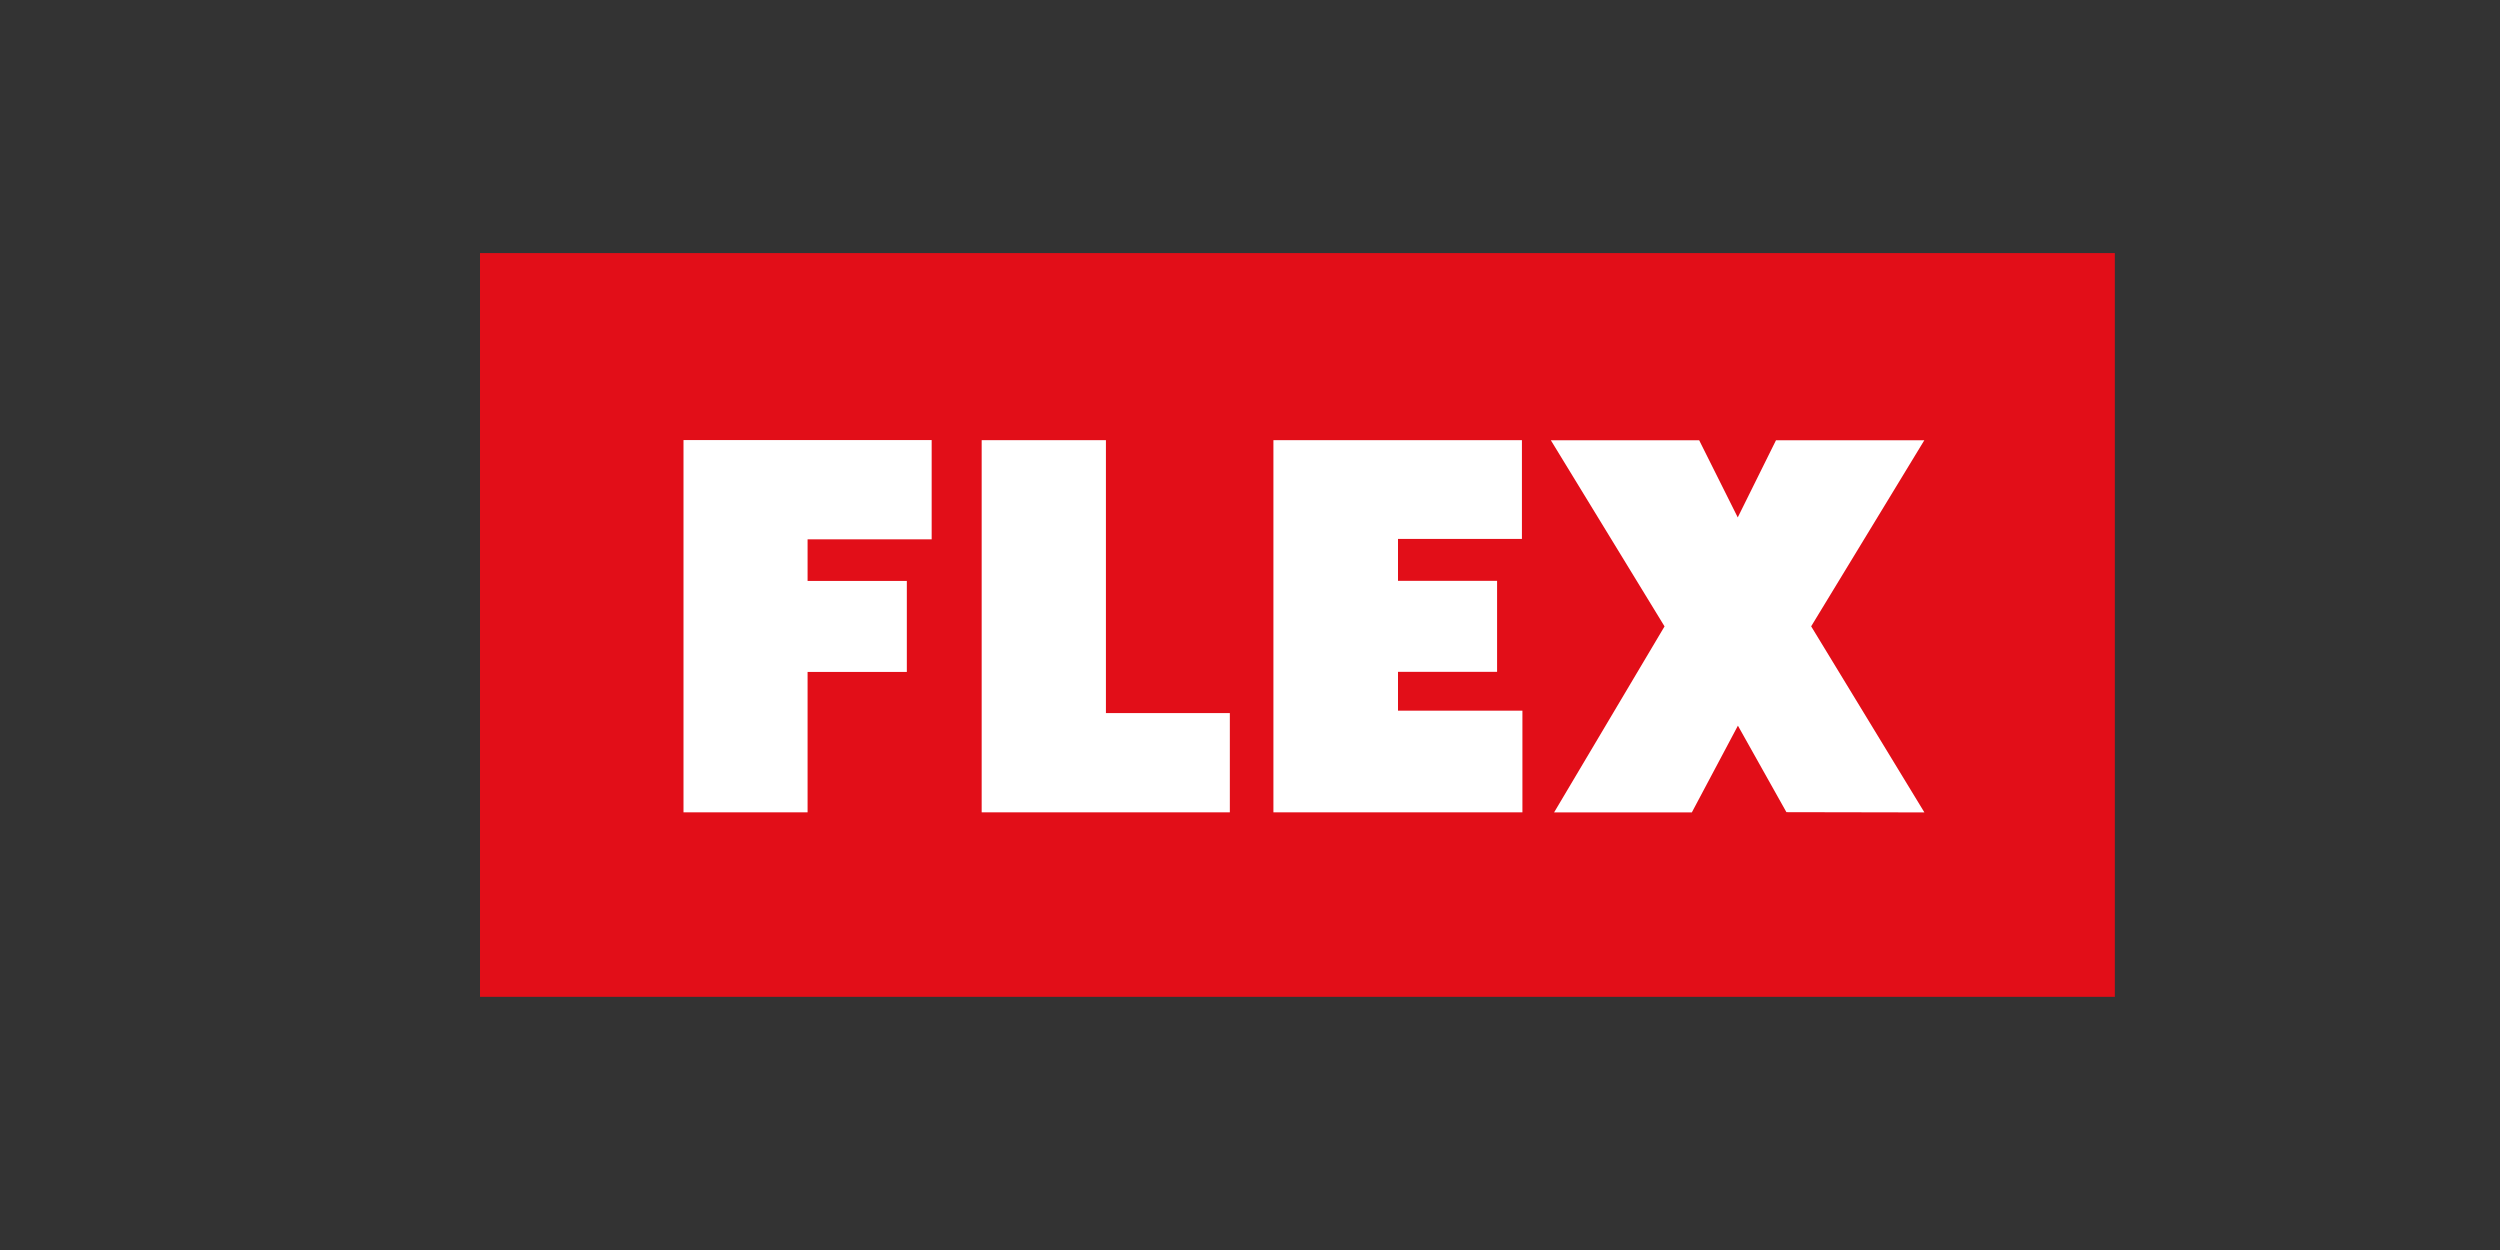
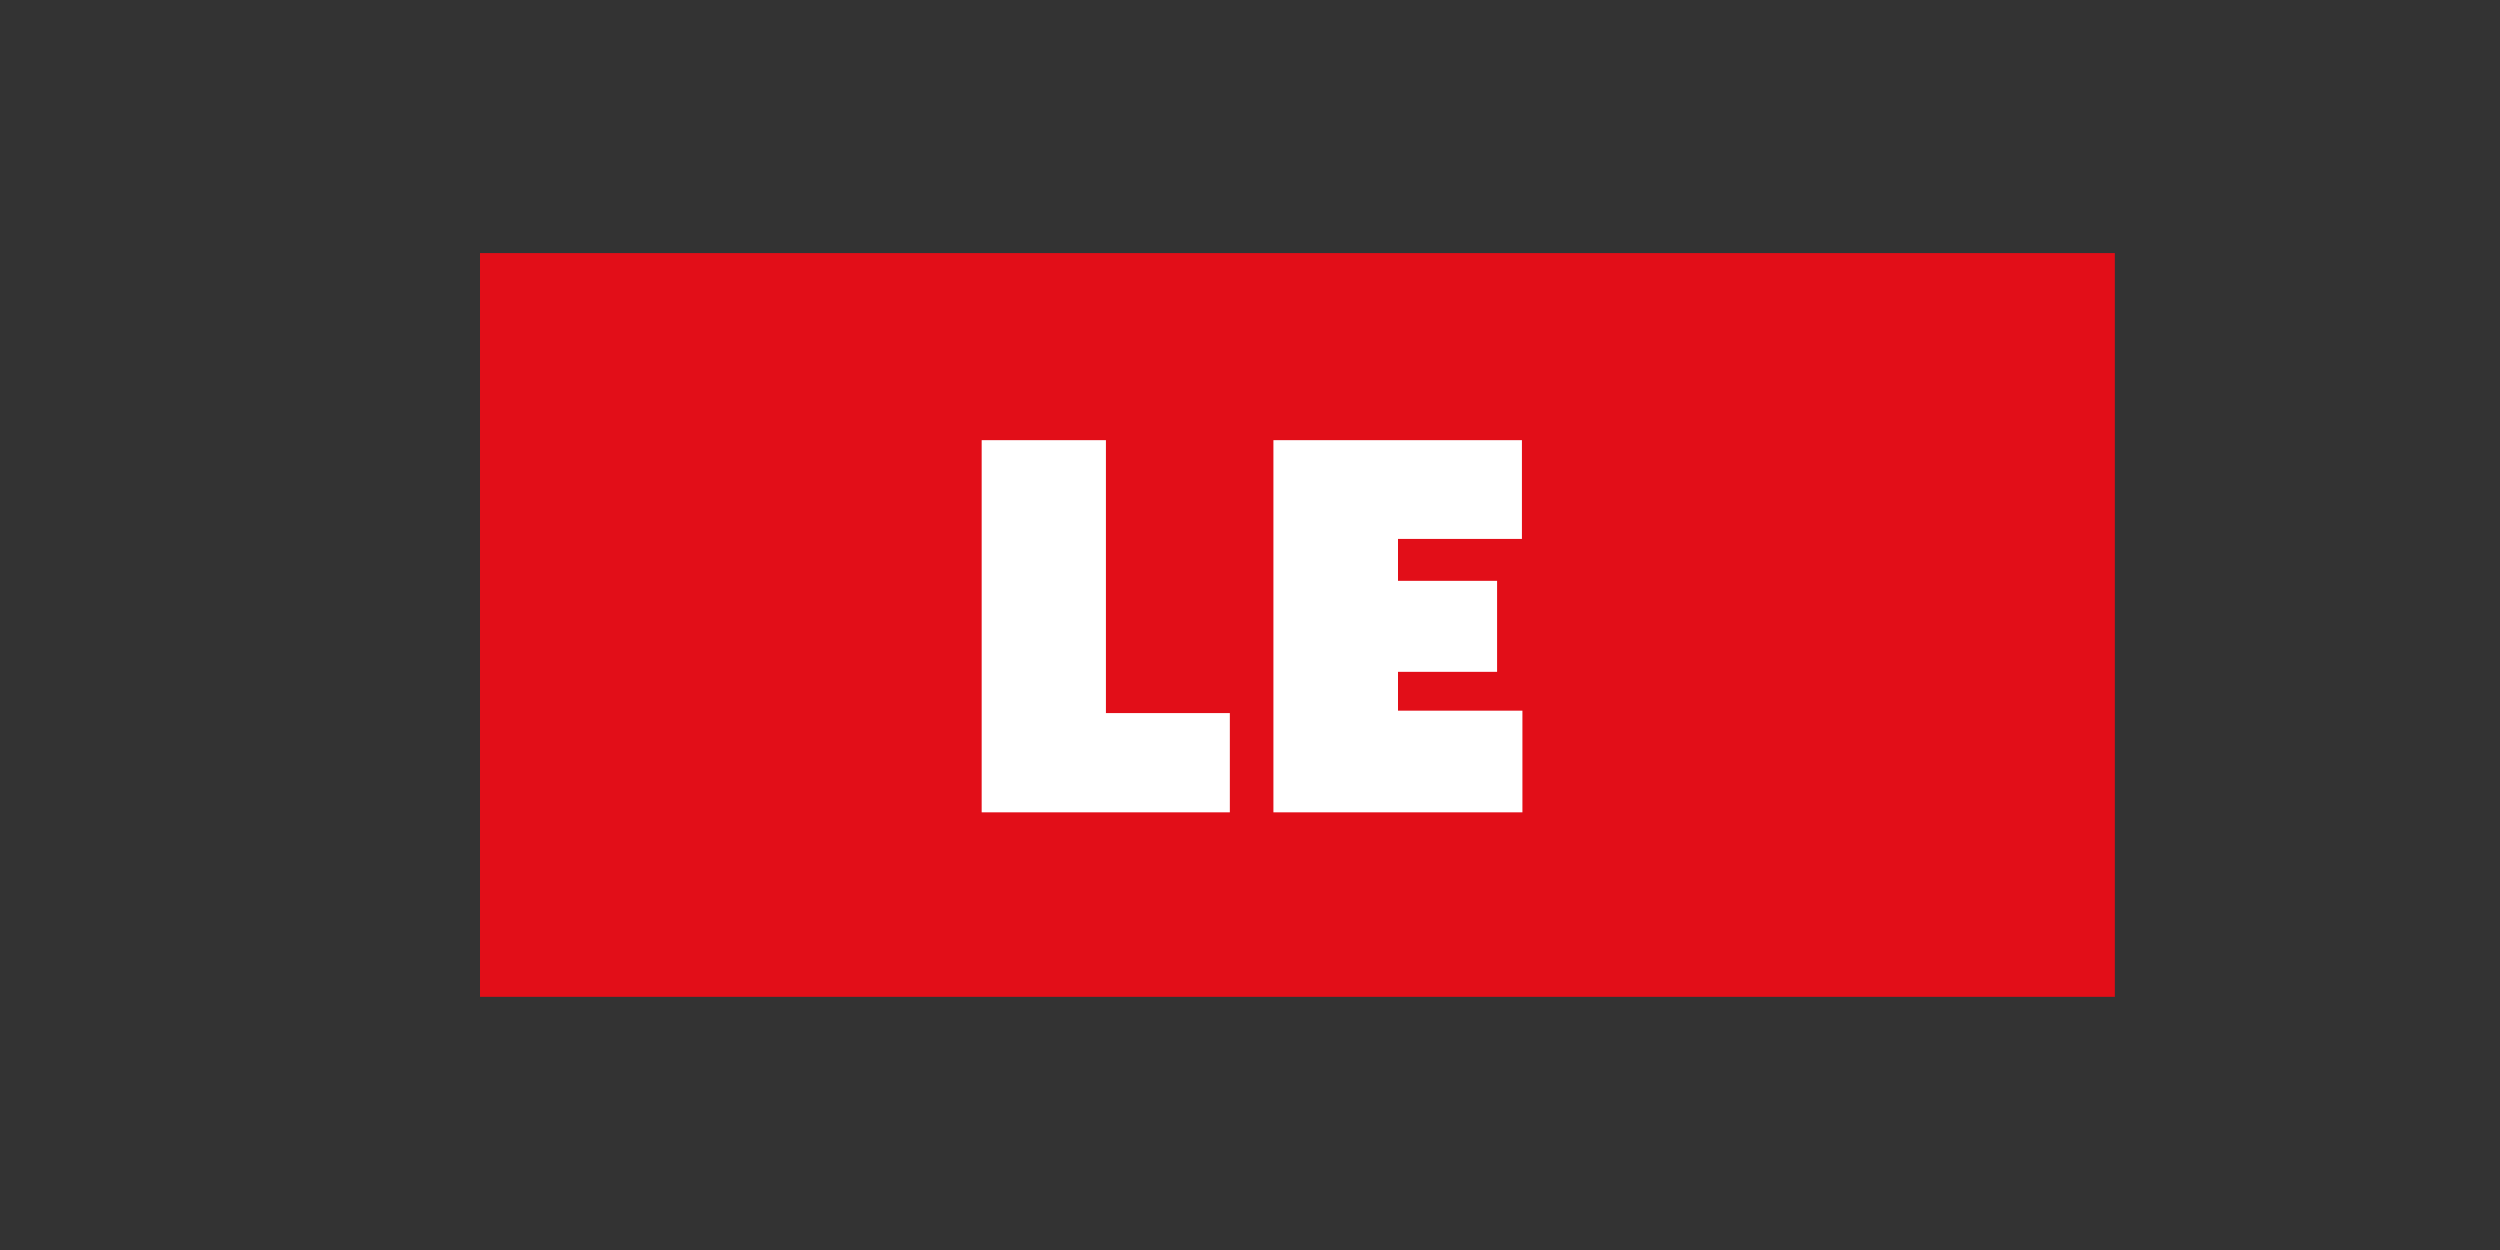
<svg xmlns="http://www.w3.org/2000/svg" id="Ebene_1" viewBox="0 0 300 150">
  <rect x="0" y="0" width="300" height="150" fill="#333333" stroke="none" />
  <defs>
    <style>      .st0 {        fill: #e20e18;      }      .st1 {        fill: #fff;      }    </style>
  </defs>
  <path class="st0" d="M253.78,30.37H57.6v89.25h196.18V30.37Z" />
-   <path class="st1" d="M82.02,52.82v44.66h14.89v-16.85s11.91,0,11.91,0v-10.92h-11.91v-4.99h14.89v-11.91h-29.77Z" />
  <path class="st1" d="M117.8,52.82h14.91v32.75h14.87v11.91h-29.78v-44.66Z" />
  <path class="st1" d="M152.81,52.82h29.82v11.85h-14.87v5.03h11.89v10.92h-11.89v4.66h14.93v12.2h-29.88v-44.66Z" />
-   <path class="st1" d="M199.75,75.16l-13.26,22.33h16.53l5.53-10.41,5.82,10.38,16.56.03-13.59-22.33,13.58-22.33h-17.8l-4.59,9.26-4.63-9.26h-17.8l13.64,22.33Z" />
</svg>